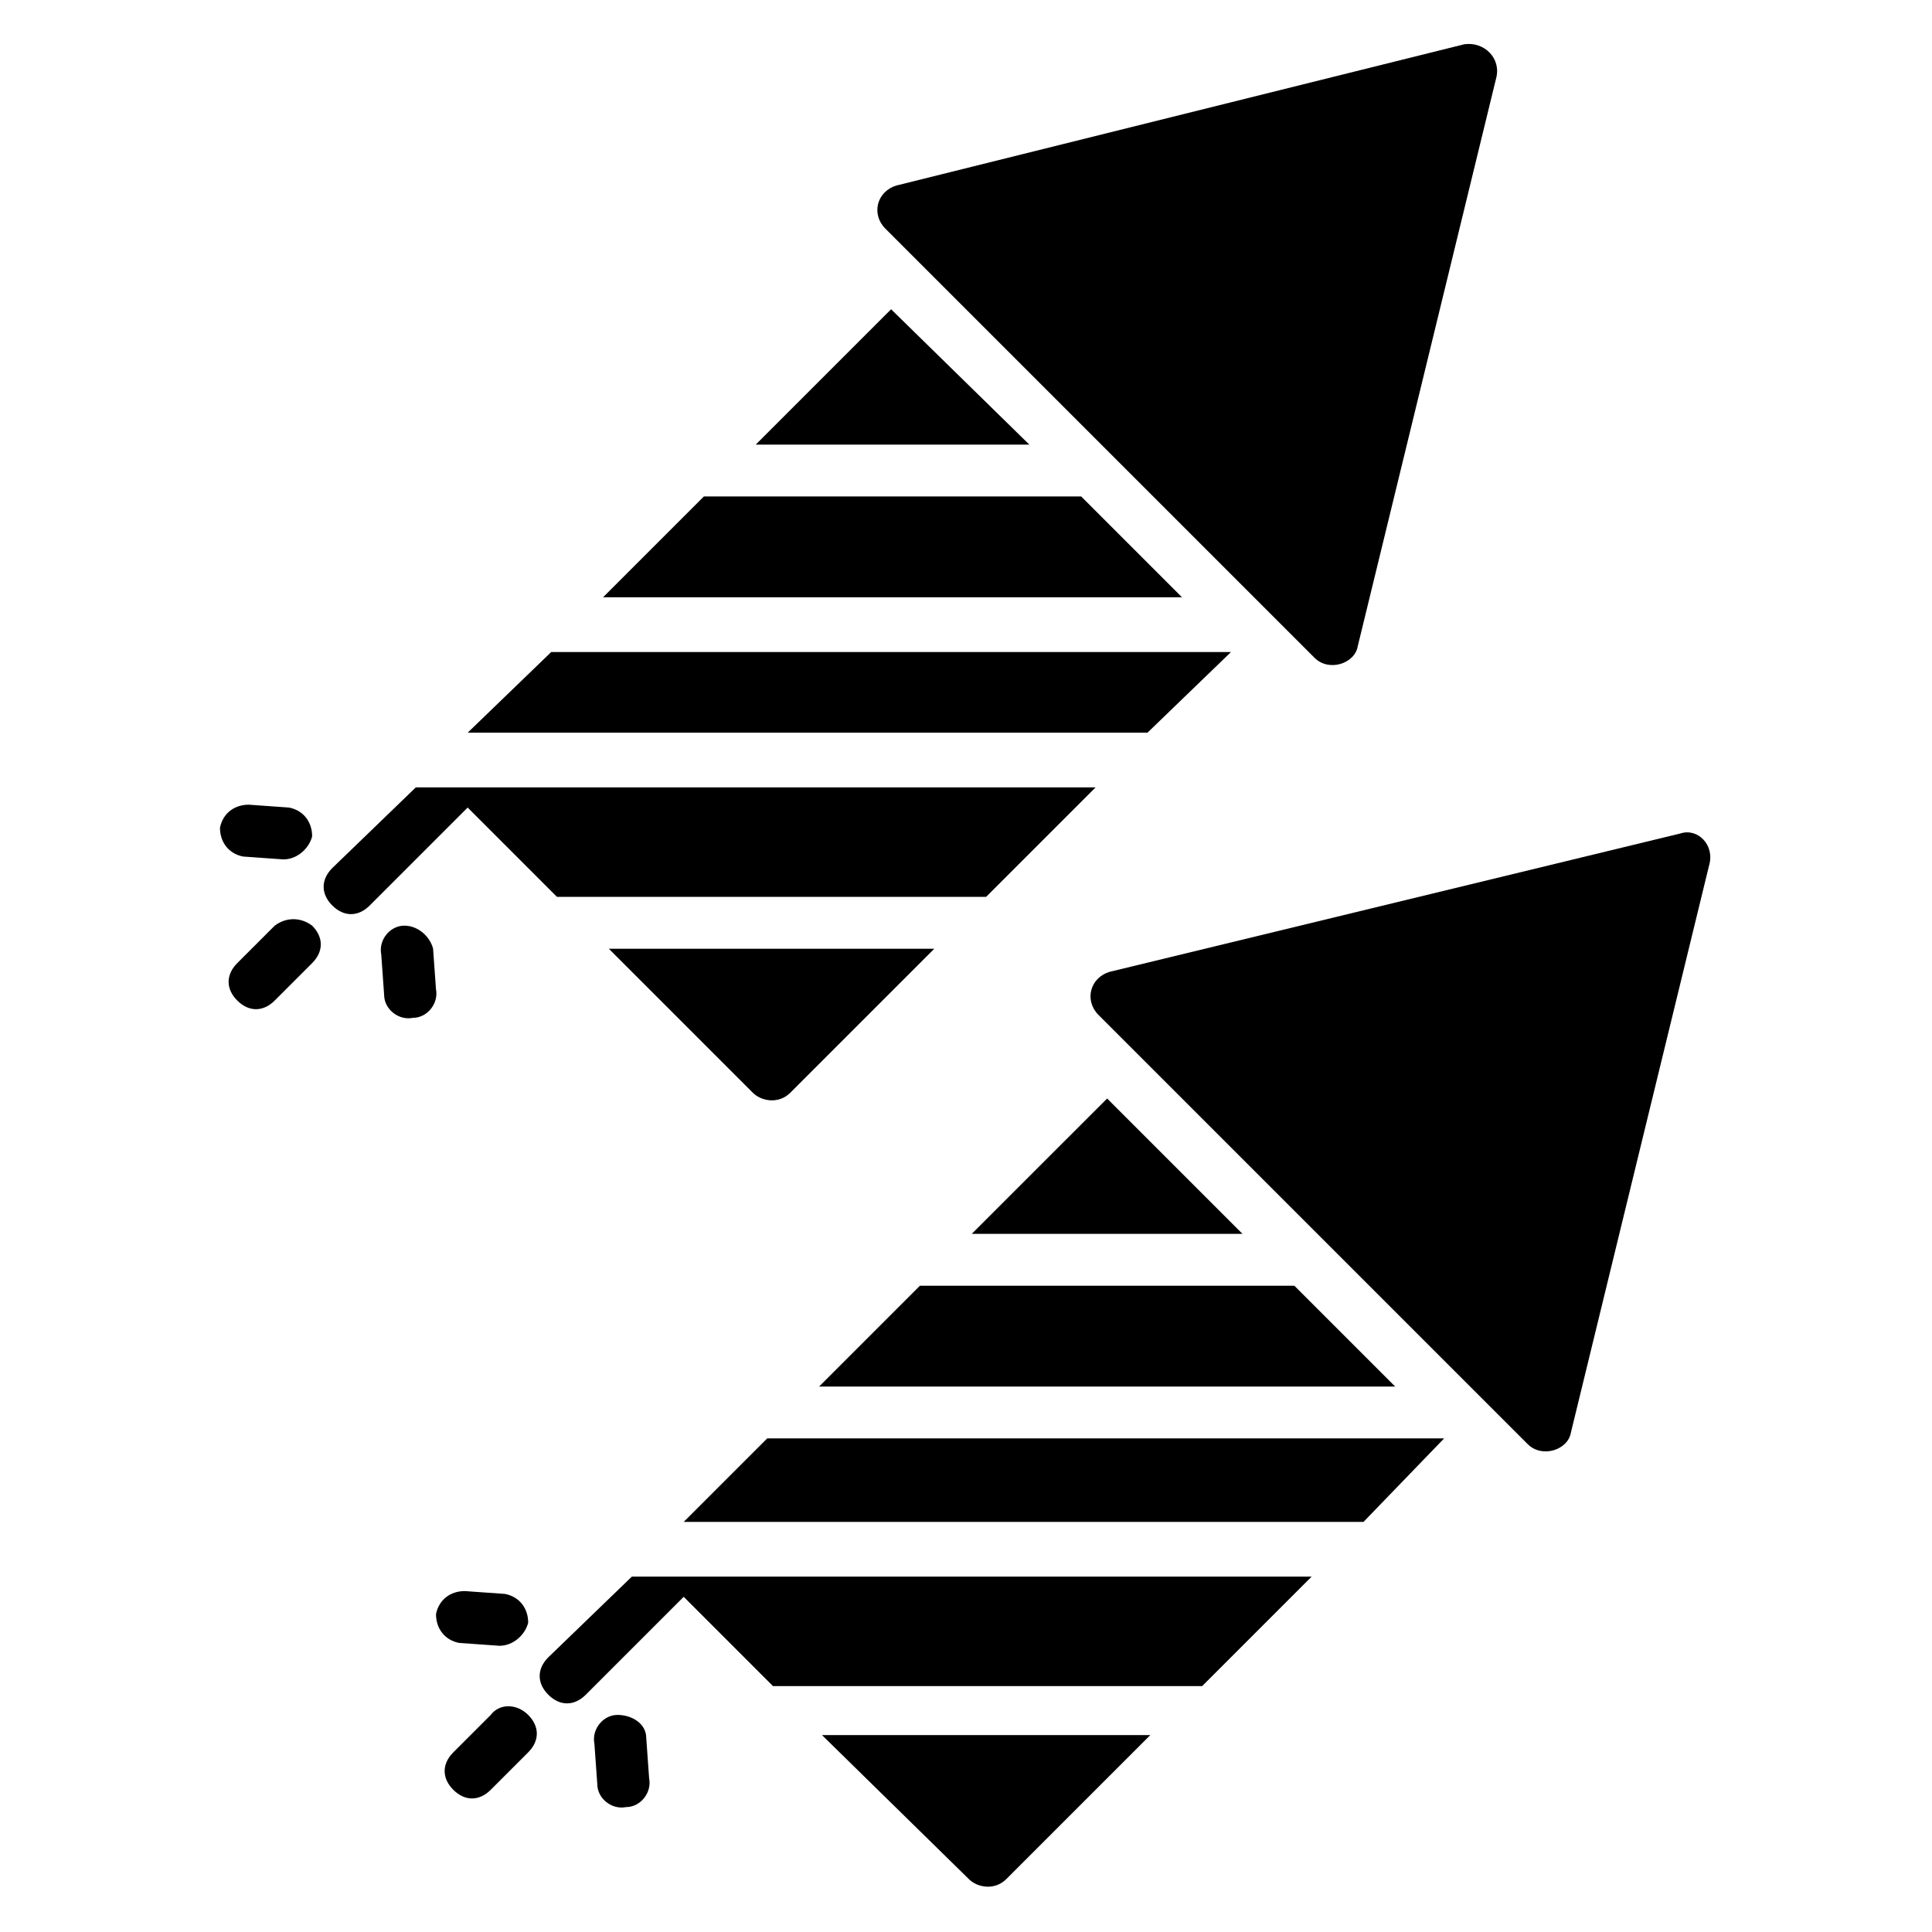
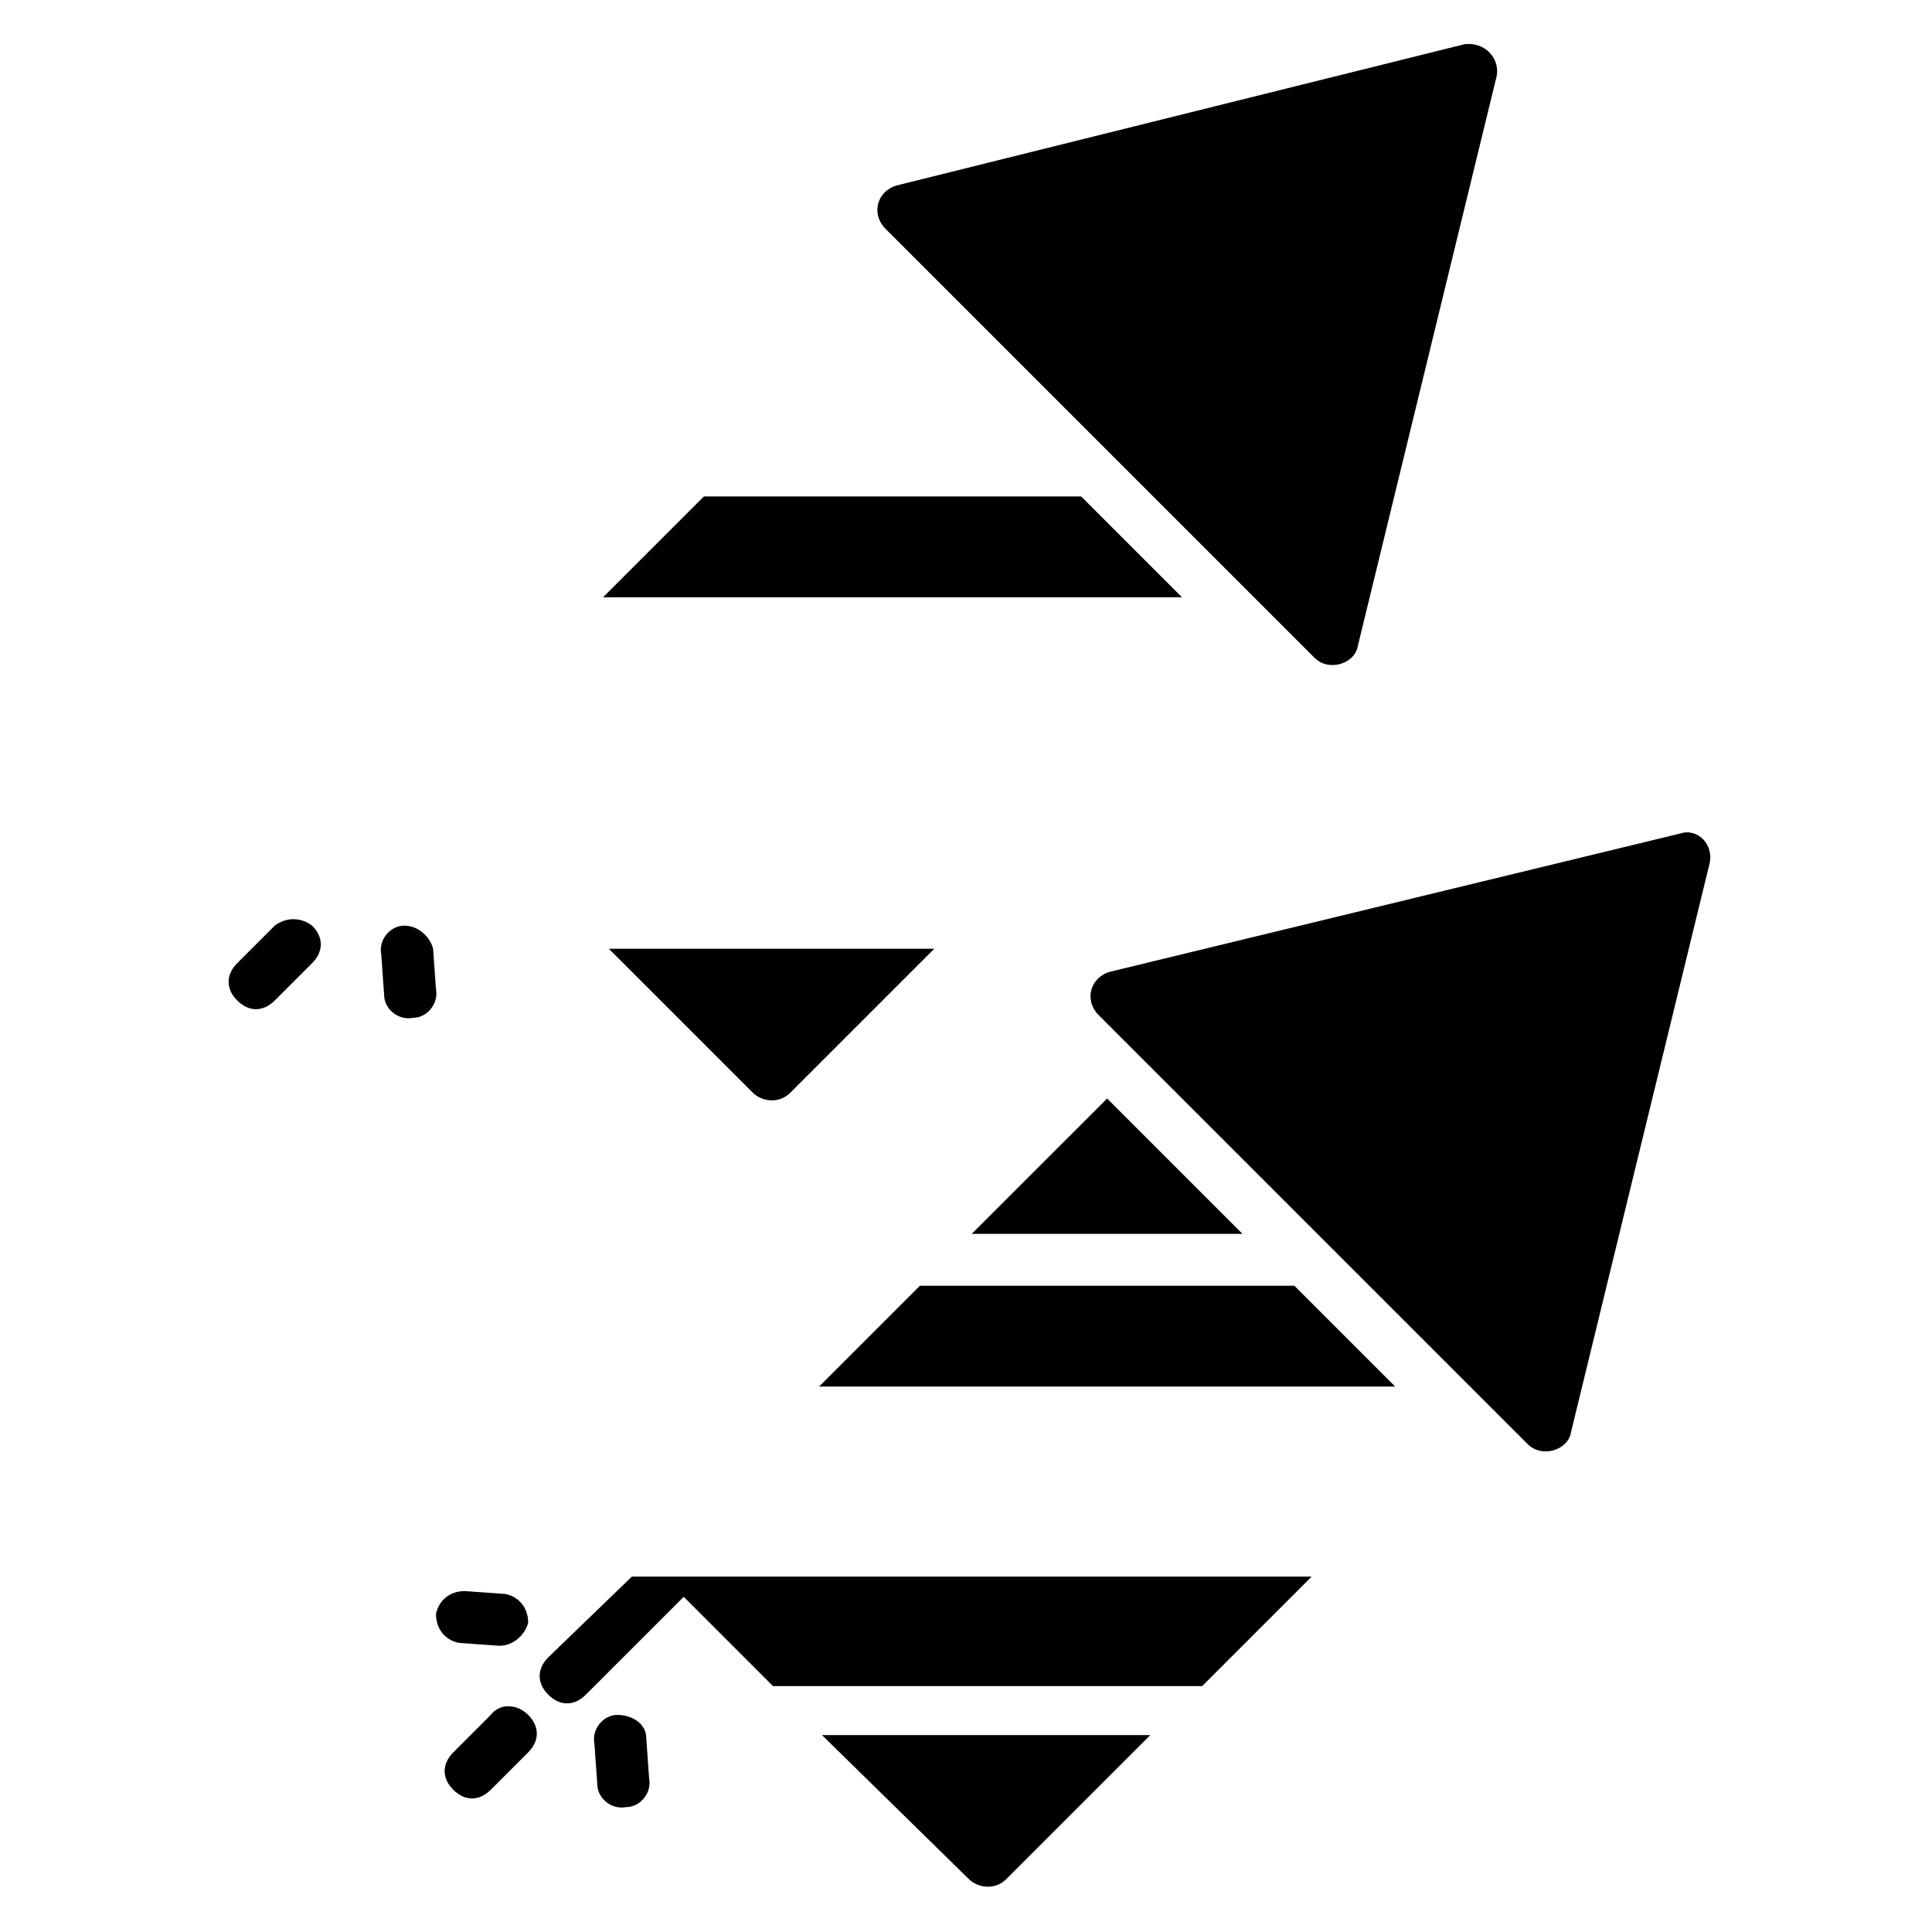
<svg xmlns="http://www.w3.org/2000/svg" fill="#000000" width="800px" height="800px" version="1.1" viewBox="144 144 512 512">
  <g>
    <path d="m532.06 155.73-150.38 37.406c-5.344 1.527-6.871 7.633-3.055 11.449l113.74 113.74c3.816 3.816 10.688 1.527 11.449-3.055l36.641-150.38c1.527-5.344-3.051-9.922-8.395-9.16z" />
-     <path d="m219.09 371.75c0.762 0 0.762 0 0 0 3.816 0 6.871-3.055 7.633-6.106 0-3.816-2.289-6.871-6.106-7.633l-10.688-0.762c-3.816 0-6.871 2.289-7.633 6.106 0 3.816 2.289 6.871 6.106 7.633z" />
    <path d="m216.8 389.31-9.922 9.922c-3.055 3.055-3.055 6.871 0 9.922 3.055 3.055 6.871 3.055 9.922 0l9.922-9.922c3.055-3.055 3.055-6.871 0-9.922-3.055-2.289-6.871-2.289-9.922 0z" />
    <path d="m251.14 389.31c-3.816 0-6.871 3.816-6.106 7.633l0.762 10.688c0 3.816 3.816 6.871 7.633 6.106 3.816 0 6.871-3.816 6.106-7.633l-0.762-10.688c-0.762-3.055-3.816-6.106-7.633-6.106z" />
-     <path d="m267.94 338.17h180.15l22.137-21.375h-180.15z" />
    <path d="m430.53 275.57h-99.996l-26.719 26.715h153.43z" />
    <path d="m343.51 433.59c2.289 2.289 6.871 3.055 9.922 0l38.168-38.168h-86.258z" />
-     <path d="m344.27 261.83h72.52l-36.641-35.875z" />
-     <path d="m232.06 374.04c-3.055 3.055-3.055 6.871 0 9.922 3.055 3.055 6.871 3.055 9.922 0l25.953-25.953 23.664 23.664h1.527 112.21l29.008-29.008-180.15 0.004z" />
    <path d="m589.31 364.88-151.14 36.641c-5.344 1.527-6.871 7.633-3.055 11.449l113.74 113.74c3.816 3.816 10.688 1.527 11.449-3.055l36.641-150.38c1.531-5.34-3.047-9.918-7.629-8.395z" />
    <path d="m276.34 580.15c3.816 0 6.871-3.055 7.633-6.106 0-3.816-2.289-6.871-6.106-7.633l-10.688-0.762c-3.816 0-6.871 2.289-7.633 6.106 0 3.816 2.289 6.871 6.106 7.633z" />
    <path d="m274.05 598.47-9.922 9.922c-3.055 3.055-3.055 6.871 0 9.922 3.055 3.055 6.871 3.055 9.922 0l9.922-9.922c3.055-3.055 3.055-6.871 0-9.922-3.051-3.055-7.633-3.055-9.922 0z" />
    <path d="m307.63 598.47c-3.816 0-6.871 3.816-6.106 7.633l0.762 10.688c0 3.816 3.816 6.871 7.633 6.106 3.816 0 6.871-3.816 6.106-7.633l-0.762-10.688c0-3.816-3.816-6.106-7.633-6.106z" />
-     <path d="m325.19 547.32h180.15l21.375-22.137h-179.39z" />
    <path d="m487.02 484.73h-99.234l-26.719 26.719h152.67z" />
    <path d="m400.76 641.98c2.289 2.289 6.871 3.055 9.922 0l38.168-38.168h-87.02z" />
    <path d="m401.52 470.99h71.758l-35.879-35.875z" />
    <path d="m289.31 583.2c-3.055 3.055-3.055 6.871 0 9.922 3.055 3.055 6.871 3.055 9.922 0l25.953-25.953 23.664 23.664h1.527 112.21l29.008-29.008h-180.15z" />
  </g>
</svg>